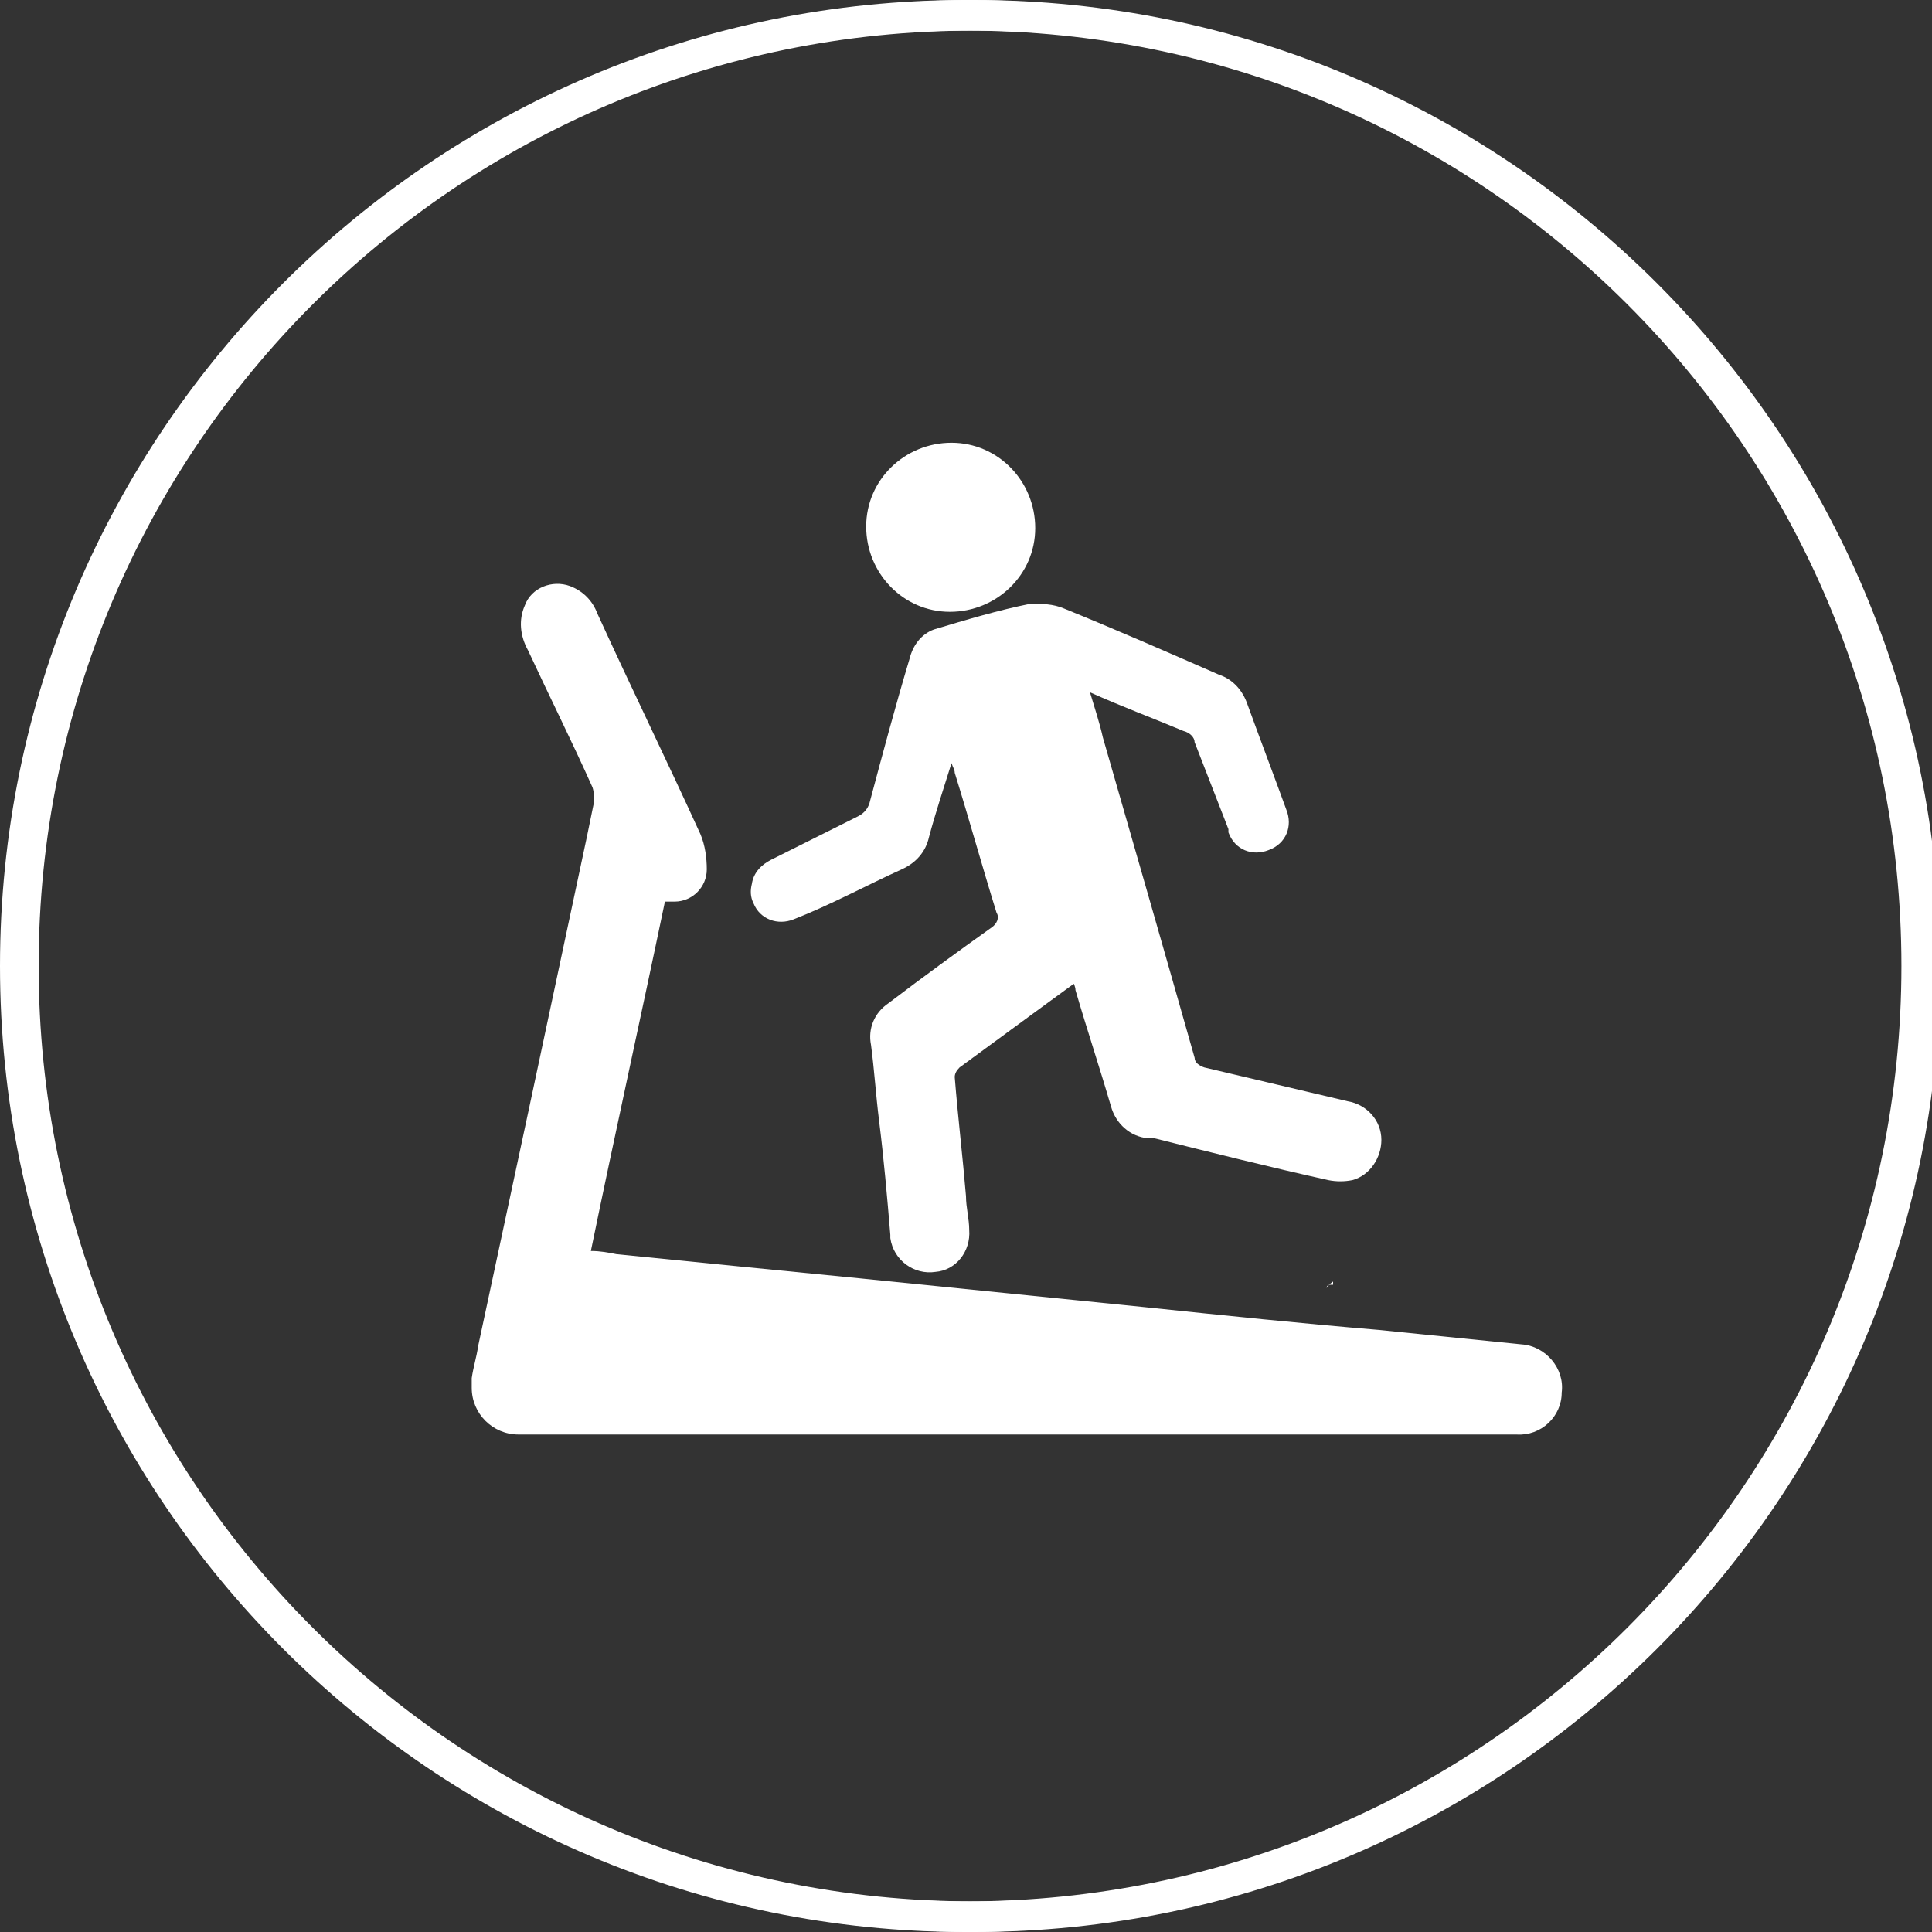
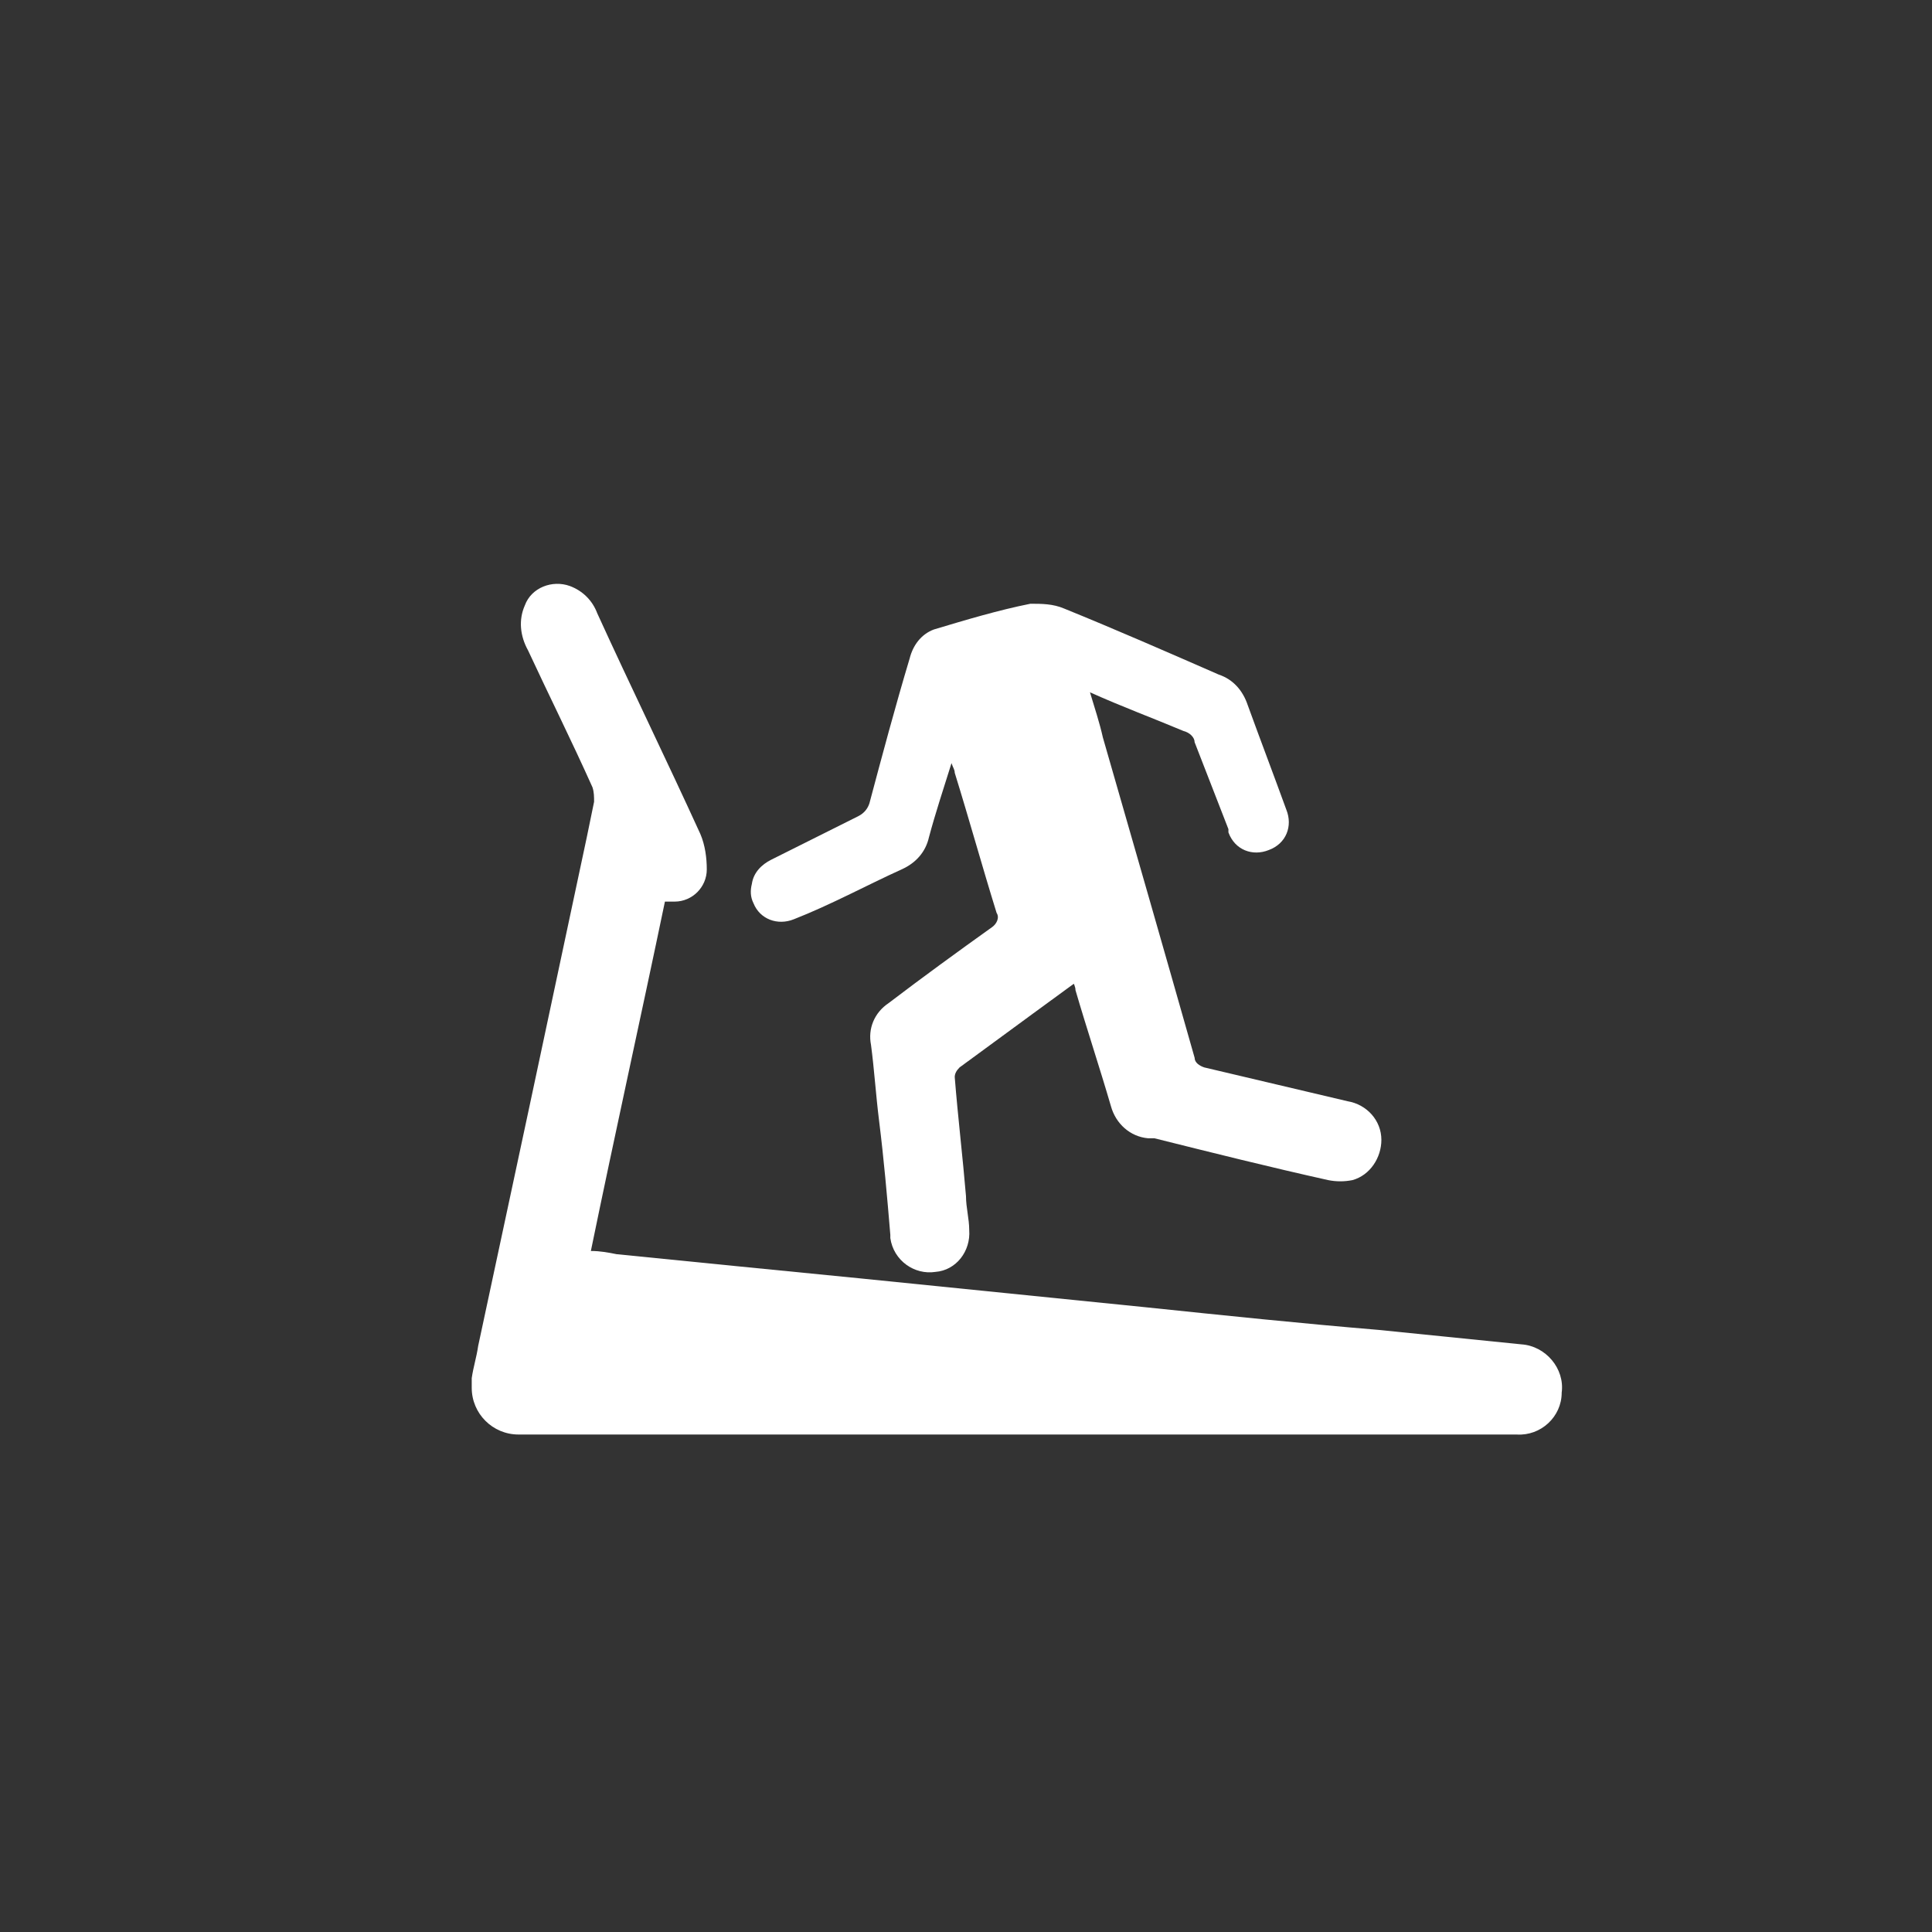
<svg xmlns="http://www.w3.org/2000/svg" id="_圖層_1" version="1.1" viewBox="0 0 120 120">
  <rect x="0" y="0" width="120" height="120" fill="#333333" stroke="none" />
  <defs>
    <style>
      .st0 {
        fill: #fff;
      }
    </style>
  </defs>
-   <path id="_路径_132" class="st0" d="M60,120C26.9,120,0,93.1,0,60S26.9,0,60,0s60,26.9,60,60-26.9,60-60,60M60,1.9C27.9,1.9,1.9,27.9,1.9,60s26,58.1,58.1,58.1,58.1-26,58.1-58.1h0C118.1,27.9,92.1,1.9,60,1.9" />
-   <path id="_路径_133" class="st0" d="M82.8,79.8v-.2h0s-.3.2-.4.4c0,0,0-.2.2-.2M79.1,89.8h0v-1.1,1.1M74.4,83.6l1,1-1-1h0Z" />
  <g id="_组_216" data-name="组_216">
-     <path id="_路径_148" data-name="路径_148" class="st0" d="M60.5,120C27.4,120,.5,93.1.5,60S27.4,0,60.5,0s60,26.9,60,60c0,33.1-26.9,60-60,60M60.5,1.9c-32.1,0-58.1,26-58.1,58.1,0,32.1,26,58.1,58.1,58.1,32.1,0,58.1-26,58.1-58.1h0c0-32.1-26-58.1-58.1-58.1" />
    <path id="_路径_149" data-name="路径_149" class="st0" d="M32.2,89.1c-1.6,0-2.9-1.3-2.9-2.9,0-.2,0-.4,0-.6.1-.7.3-1.3.4-2,2.1-9.8,4.2-19.6,6.3-29.5.3-1.4.6-2.8.9-4.3,0-.3,0-.6-.1-.9-1.3-2.9-2.7-5.7-4-8.5-.5-.9-.6-1.9-.2-2.8.4-1.1,1.7-1.6,2.8-1.2,0,0,0,0,0,0,.8.3,1.4.9,1.7,1.7,2.1,4.6,4.3,9.1,6.4,13.7.3.7.4,1.5.4,2.2,0,1.1-.9,2-2,2,0,0-.2,0-.3,0h-.3c-1.5,7.2-3.1,14.4-4.6,21.7.6,0,1.1.1,1.6.2,5,.5,10,1,15.1,1.5,5.9.6,11.9,1.2,17.8,1.8,4.8.5,9.6,1,14.4,1.4,3,.3,5.9.6,8.9.9,1.5.1,2.7,1.5,2.5,3,0,0,0,0,0,0,0,1.5-1.3,2.7-2.8,2.6h-62" />
    <path id="_路径_150" data-name="路径_150" class="st0" d="M66.7,61.1l-2.6,1.9c-1.5,1.1-3,2.2-4.5,3.3-.2.2-.3.4-.3.6.2,2.5.5,5,.7,7.4,0,.7.2,1.4.2,2.1.1,1.3-.8,2.5-2.1,2.6,0,0,0,0,0,0-1.3.2-2.6-.7-2.8-2.1,0,0,0-.1,0-.2-.2-2.4-.4-4.7-.7-7.1-.2-1.6-.3-3.2-.5-4.7-.2-1,.2-2,1.1-2.6,2.1-1.6,4.3-3.2,6.4-4.7.3-.2.5-.6.3-.9-.9-2.9-1.7-5.8-2.6-8.7,0-.2-.1-.3-.2-.6-.5,1.6-1,3.1-1.4,4.6-.2.9-.8,1.6-1.7,2-2.2,1-4.4,2.2-6.7,3.1-1,.4-2.1,0-2.5-1-.2-.4-.2-.8-.1-1.2.1-.7.6-1.2,1.2-1.5,1.8-.9,3.6-1.8,5.4-2.7.4-.2.6-.5.7-.8.8-3,1.6-6,2.5-9,.2-.8.7-1.5,1.5-1.8,2-.6,4-1.2,6-1.6.7,0,1.4,0,2.1.3,3.2,1.3,6.4,2.7,9.6,4.1.9.3,1.5,1,1.8,1.9.8,2.2,1.6,4.3,2.4,6.5.4,1,0,2.1-1.1,2.5-1,.4-2.1,0-2.5-1.1,0,0,0-.1,0-.2-.7-1.8-1.4-3.6-2.1-5.4,0-.3-.3-.6-.7-.7-1.9-.8-3.8-1.5-5.8-2.4.3,1,.6,1.9.8,2.8,1.9,6.6,3.8,13.2,5.7,19.9,0,.3.3.5.6.6,3,.7,5.9,1.4,8.9,2.1,1.2.2,2.1,1.2,2.1,2.4,0,1.1-.7,2.2-1.8,2.5-.5.1-1,.1-1.5,0-3.6-.8-7.2-1.7-10.8-2.6-.1,0-.2,0-.4,0-1.1-.1-2-.9-2.3-2-.7-2.4-1.5-4.8-2.2-7.2,0-.2-.1-.4-.2-.6" />
-     <path id="_路径_151" data-name="路径_151" class="st0" d="M59,38c-2.9,0-5.2-2.4-5.2-5.3,0-2.9,2.4-5.2,5.3-5.2,0,0,0,0,0,0,2.9,0,5.2,2.4,5.2,5.3,0,2.9-2.4,5.2-5.3,5.2" />
  </g>
</svg>